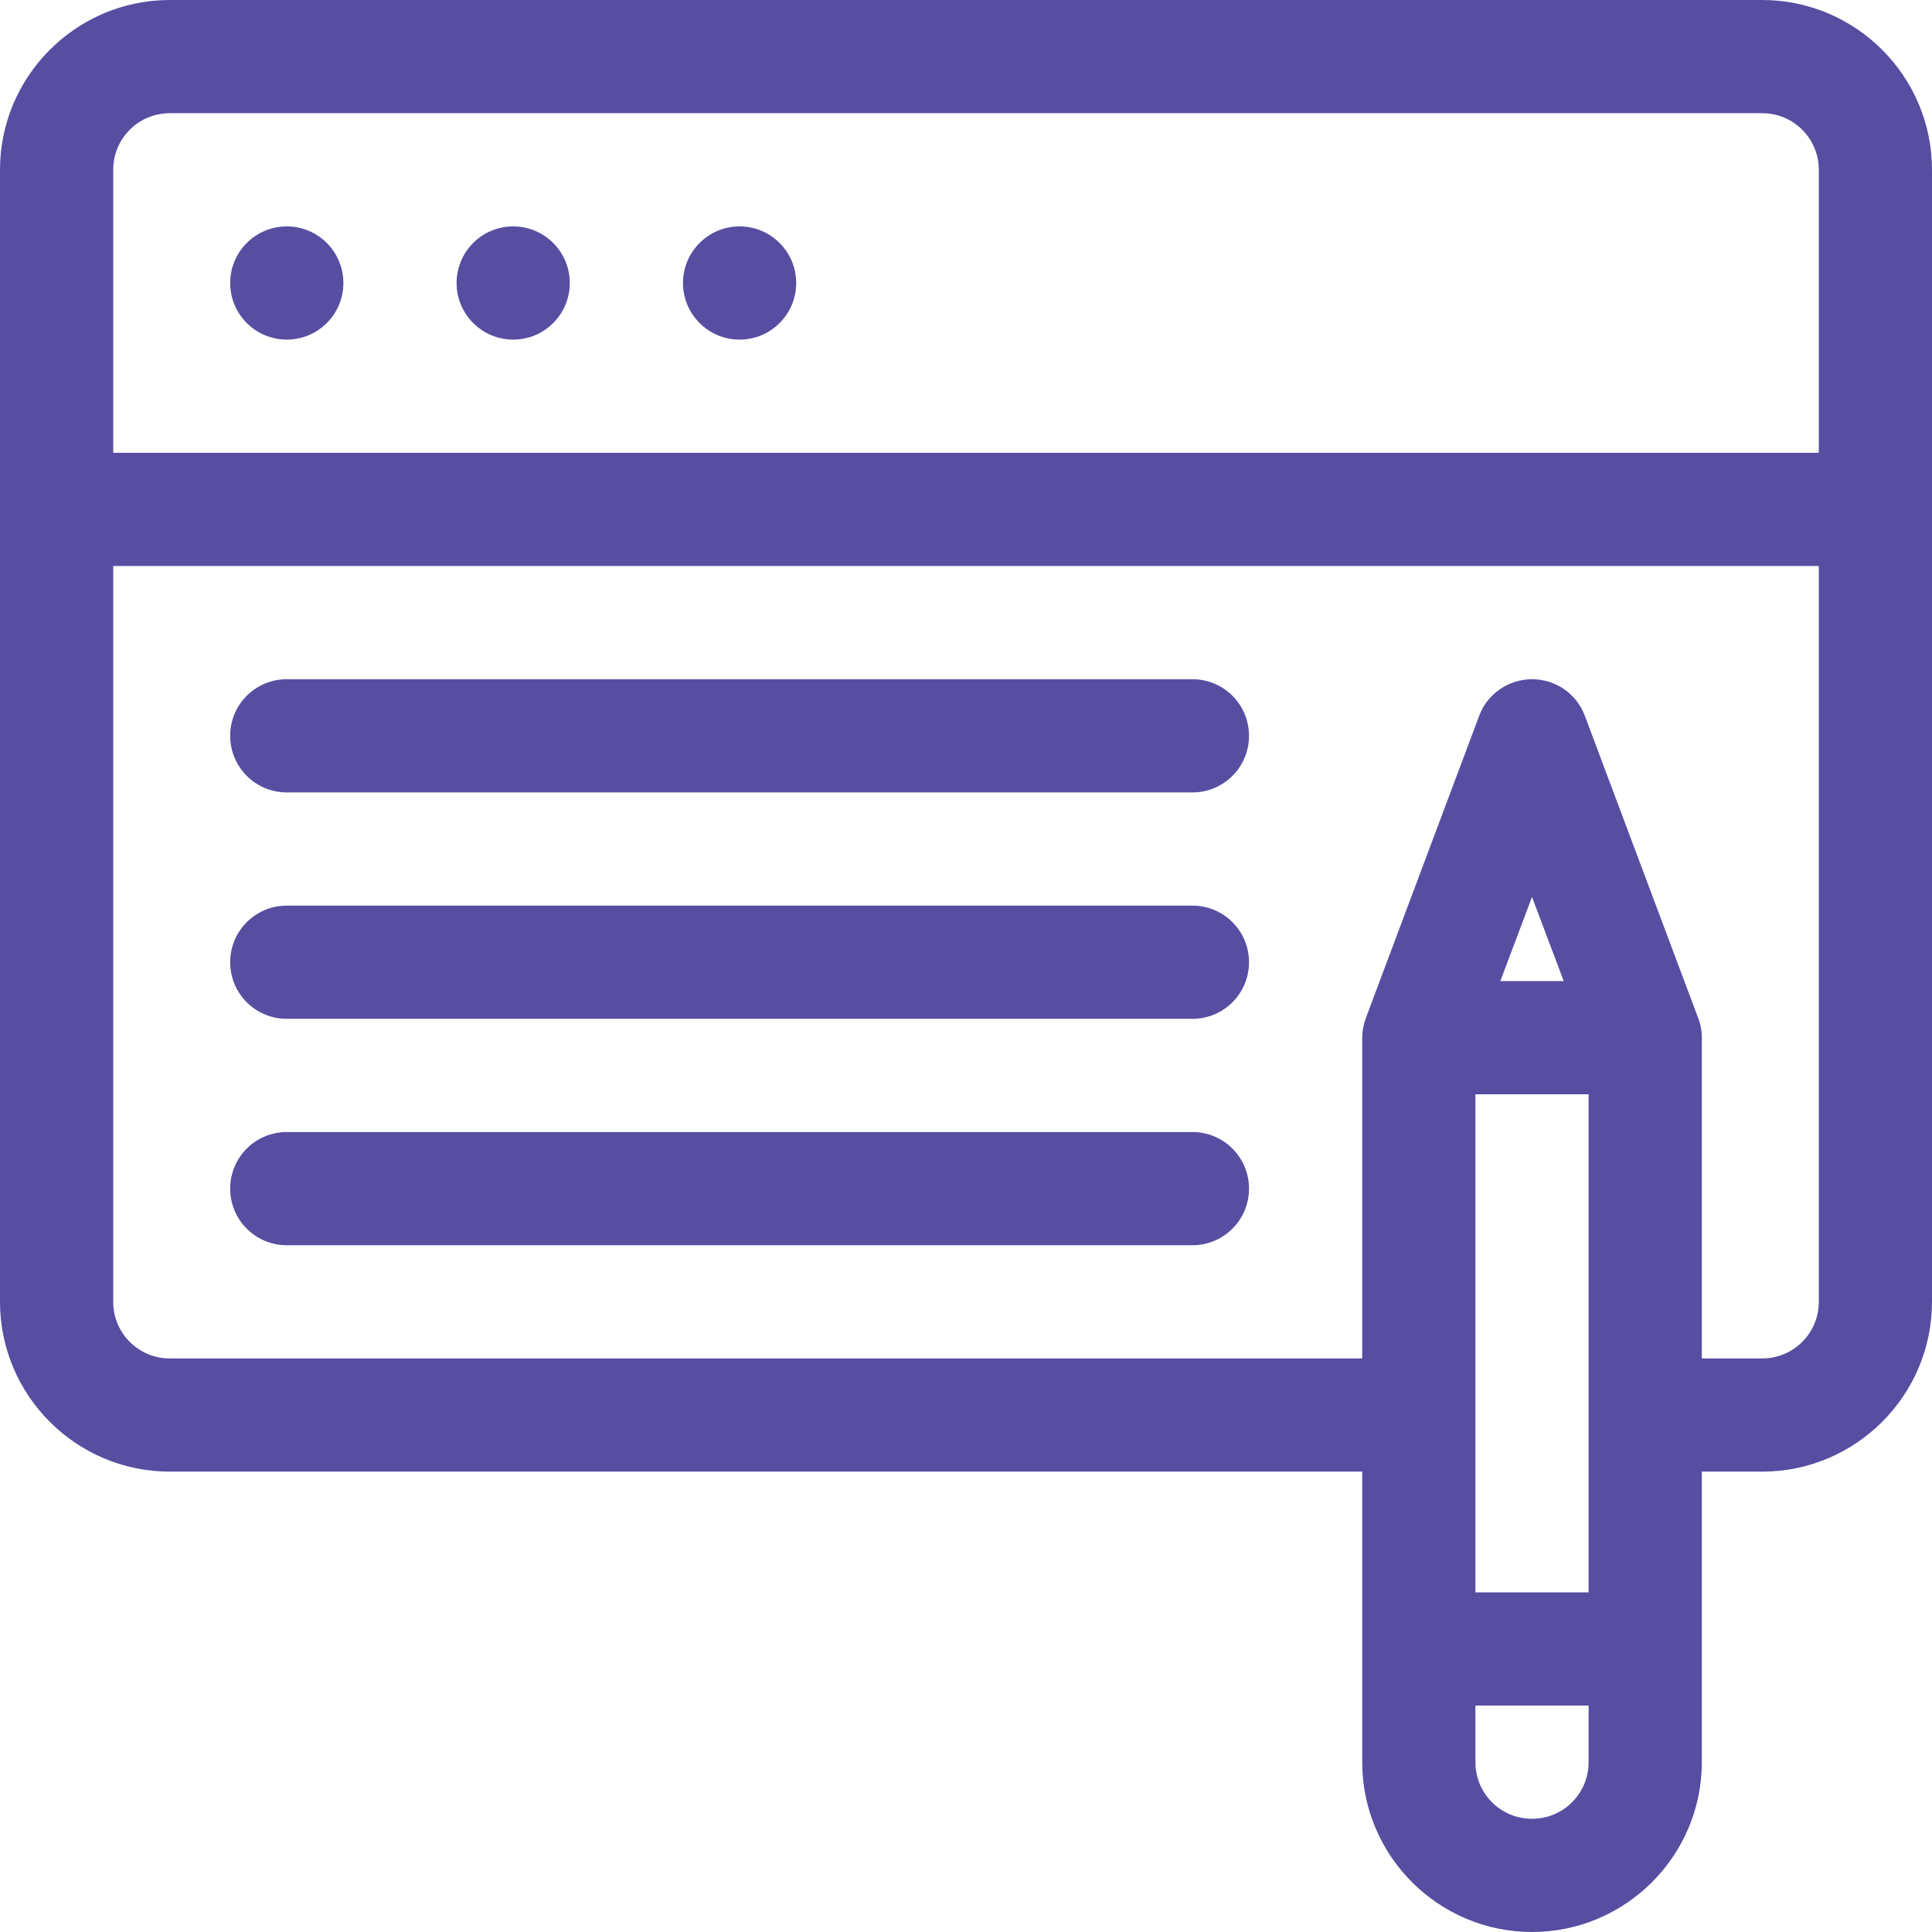
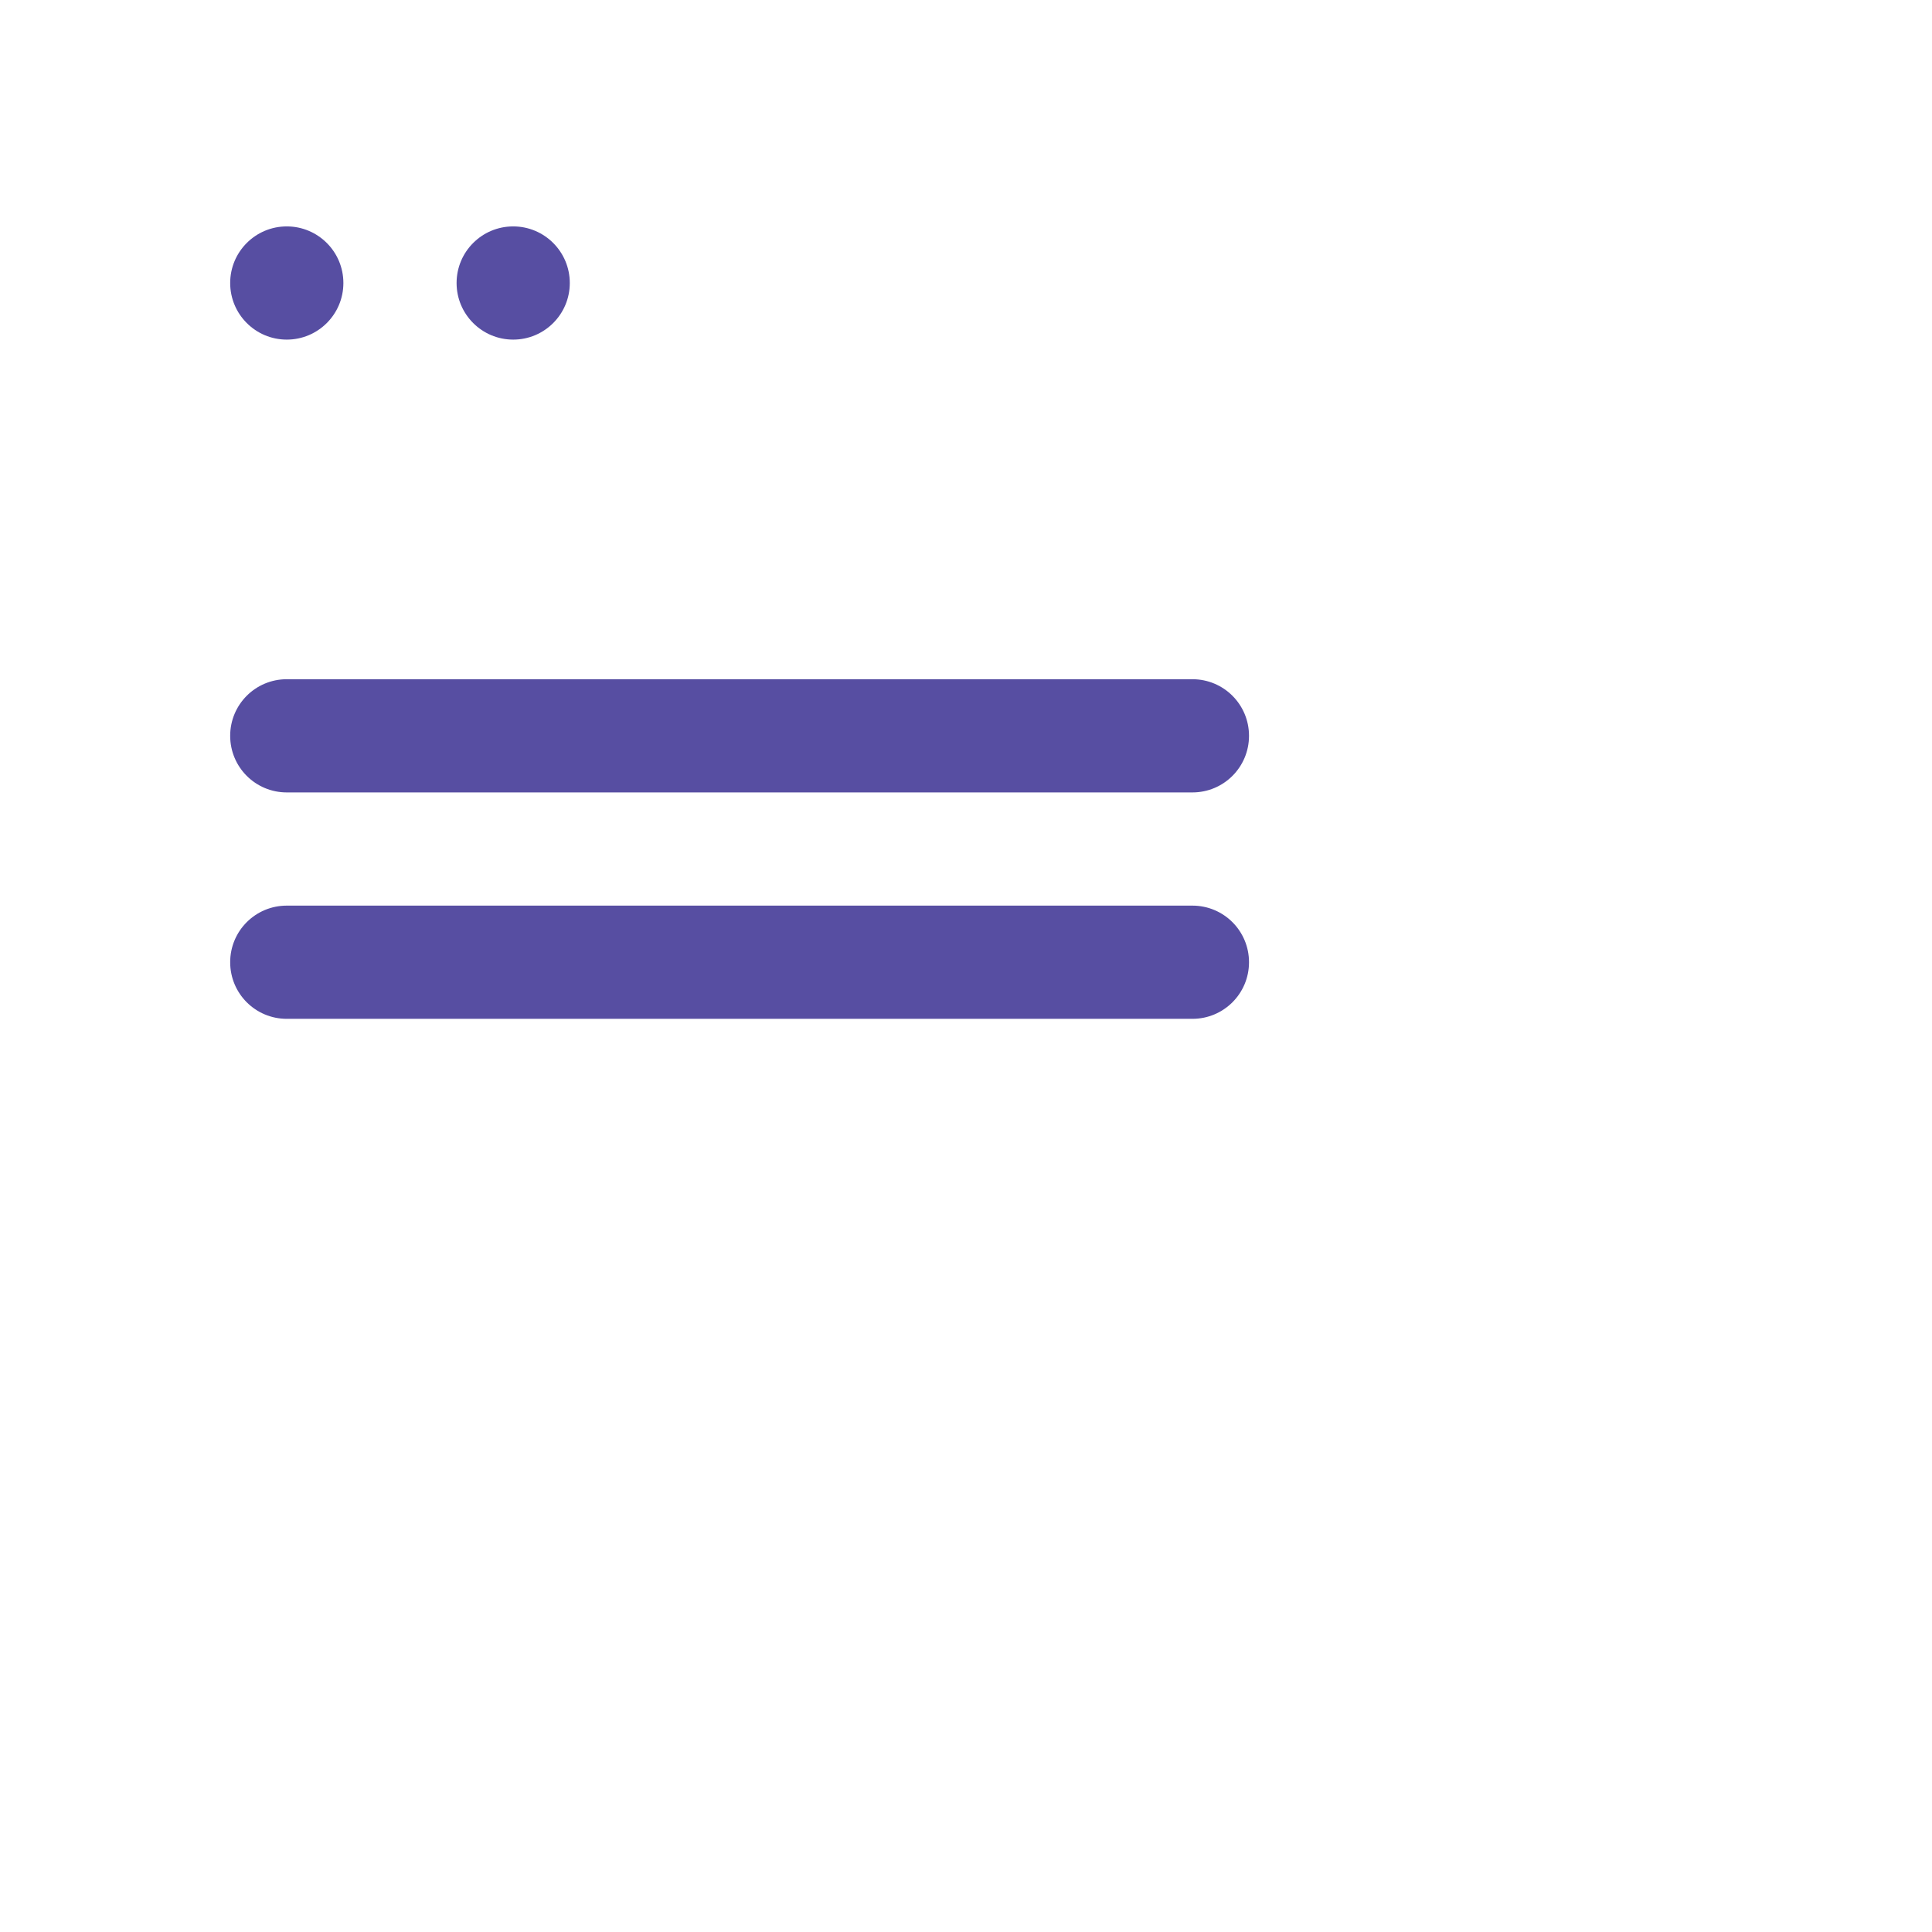
<svg xmlns="http://www.w3.org/2000/svg" version="1.1" id="Capa_1" x="0px" y="0px" viewBox="0 0 512 512" style="enable-background:new 0 0 512 512;" xml:space="preserve">
  <style type="text/css">
	.st0{fill:#574EA2;}
</style>
  <g>
-     <path class="st0" d="M467,0H45C20.2,0,0,20.2,0,45v300c0,24.8,20.2,45,45,45h316v77c0,24.8,20.2,45,45,45s45-20.2,45-45v-77h16   c24.8,0,45-20.2,45-45V45C512,20.2,491.8,0,467,0z M30,45c0-8.3,6.7-15,15-15h422c8.3,0,15,6.7,15,15v75H30V45z M397.6,260   l8.4-22.3l8.4,22.3H397.6z M391,290h30v132h-30V290z M421,467c0,8.3-6.7,15-15,15s-15-6.7-15-15v-15h30V467z M482,345   c0,8.3-6.7,15-15,15h-16v-85h0c0-1.8-0.3-3.6-1-5.3l-30-80c-2.2-5.9-7.8-9.7-14-9.7s-11.9,3.9-14,9.7l-30,80c-0.6,1.7-1,3.5-1,5.3   h0v85H45c-8.3,0-15-6.7-15-15V150h452V345z" />
    <circle class="st0" cx="76" cy="75" r="15" />
    <circle class="st0" cx="136" cy="75" r="15" />
-     <circle class="st0" cx="196" cy="75" r="15" />
    <path class="st0" d="M76,210h240c8.3,0,15-6.7,15-15s-6.7-15-15-15H76c-8.3,0-15,6.7-15,15S67.7,210,76,210z" />
    <path class="st0" d="M76,270h240c8.3,0,15-6.7,15-15s-6.7-15-15-15H76c-8.3,0-15,6.7-15,15S67.7,270,76,270z" />
-     <path class="st0" d="M76,330h240c8.3,0,15-6.7,15-15s-6.7-15-15-15H76c-8.3,0-15,6.7-15,15S67.7,330,76,330z" />
  </g>
</svg>